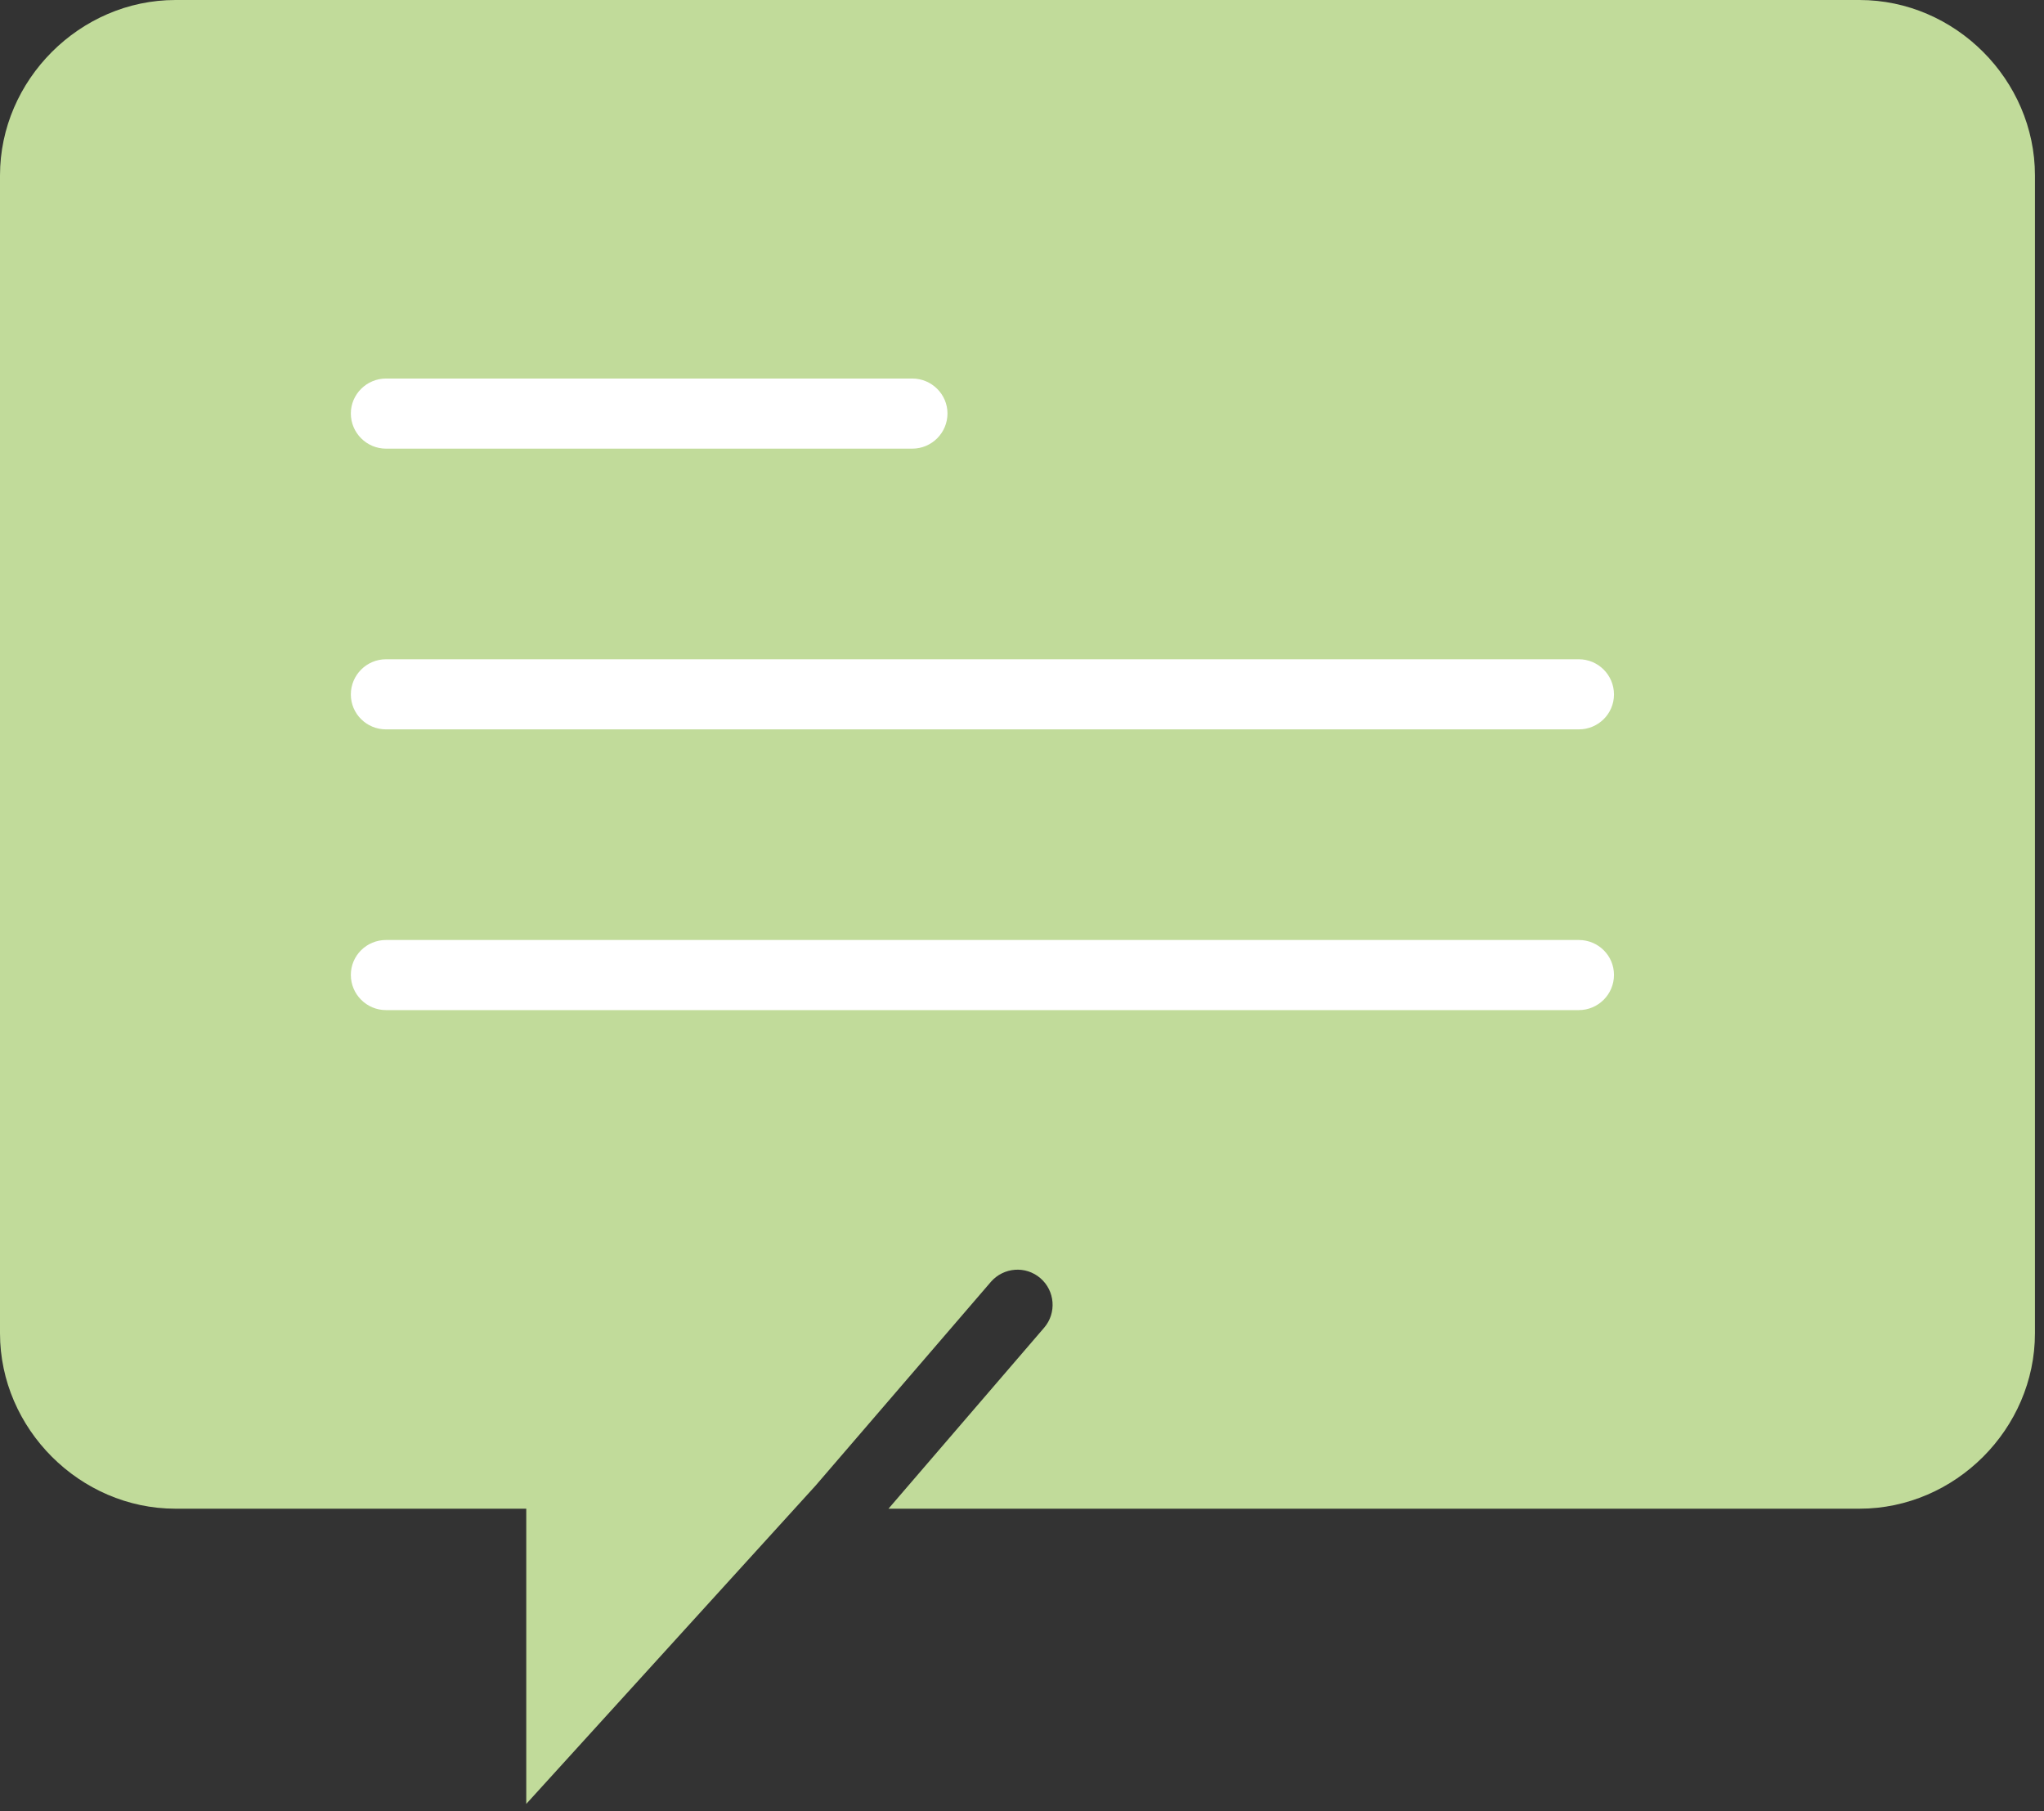
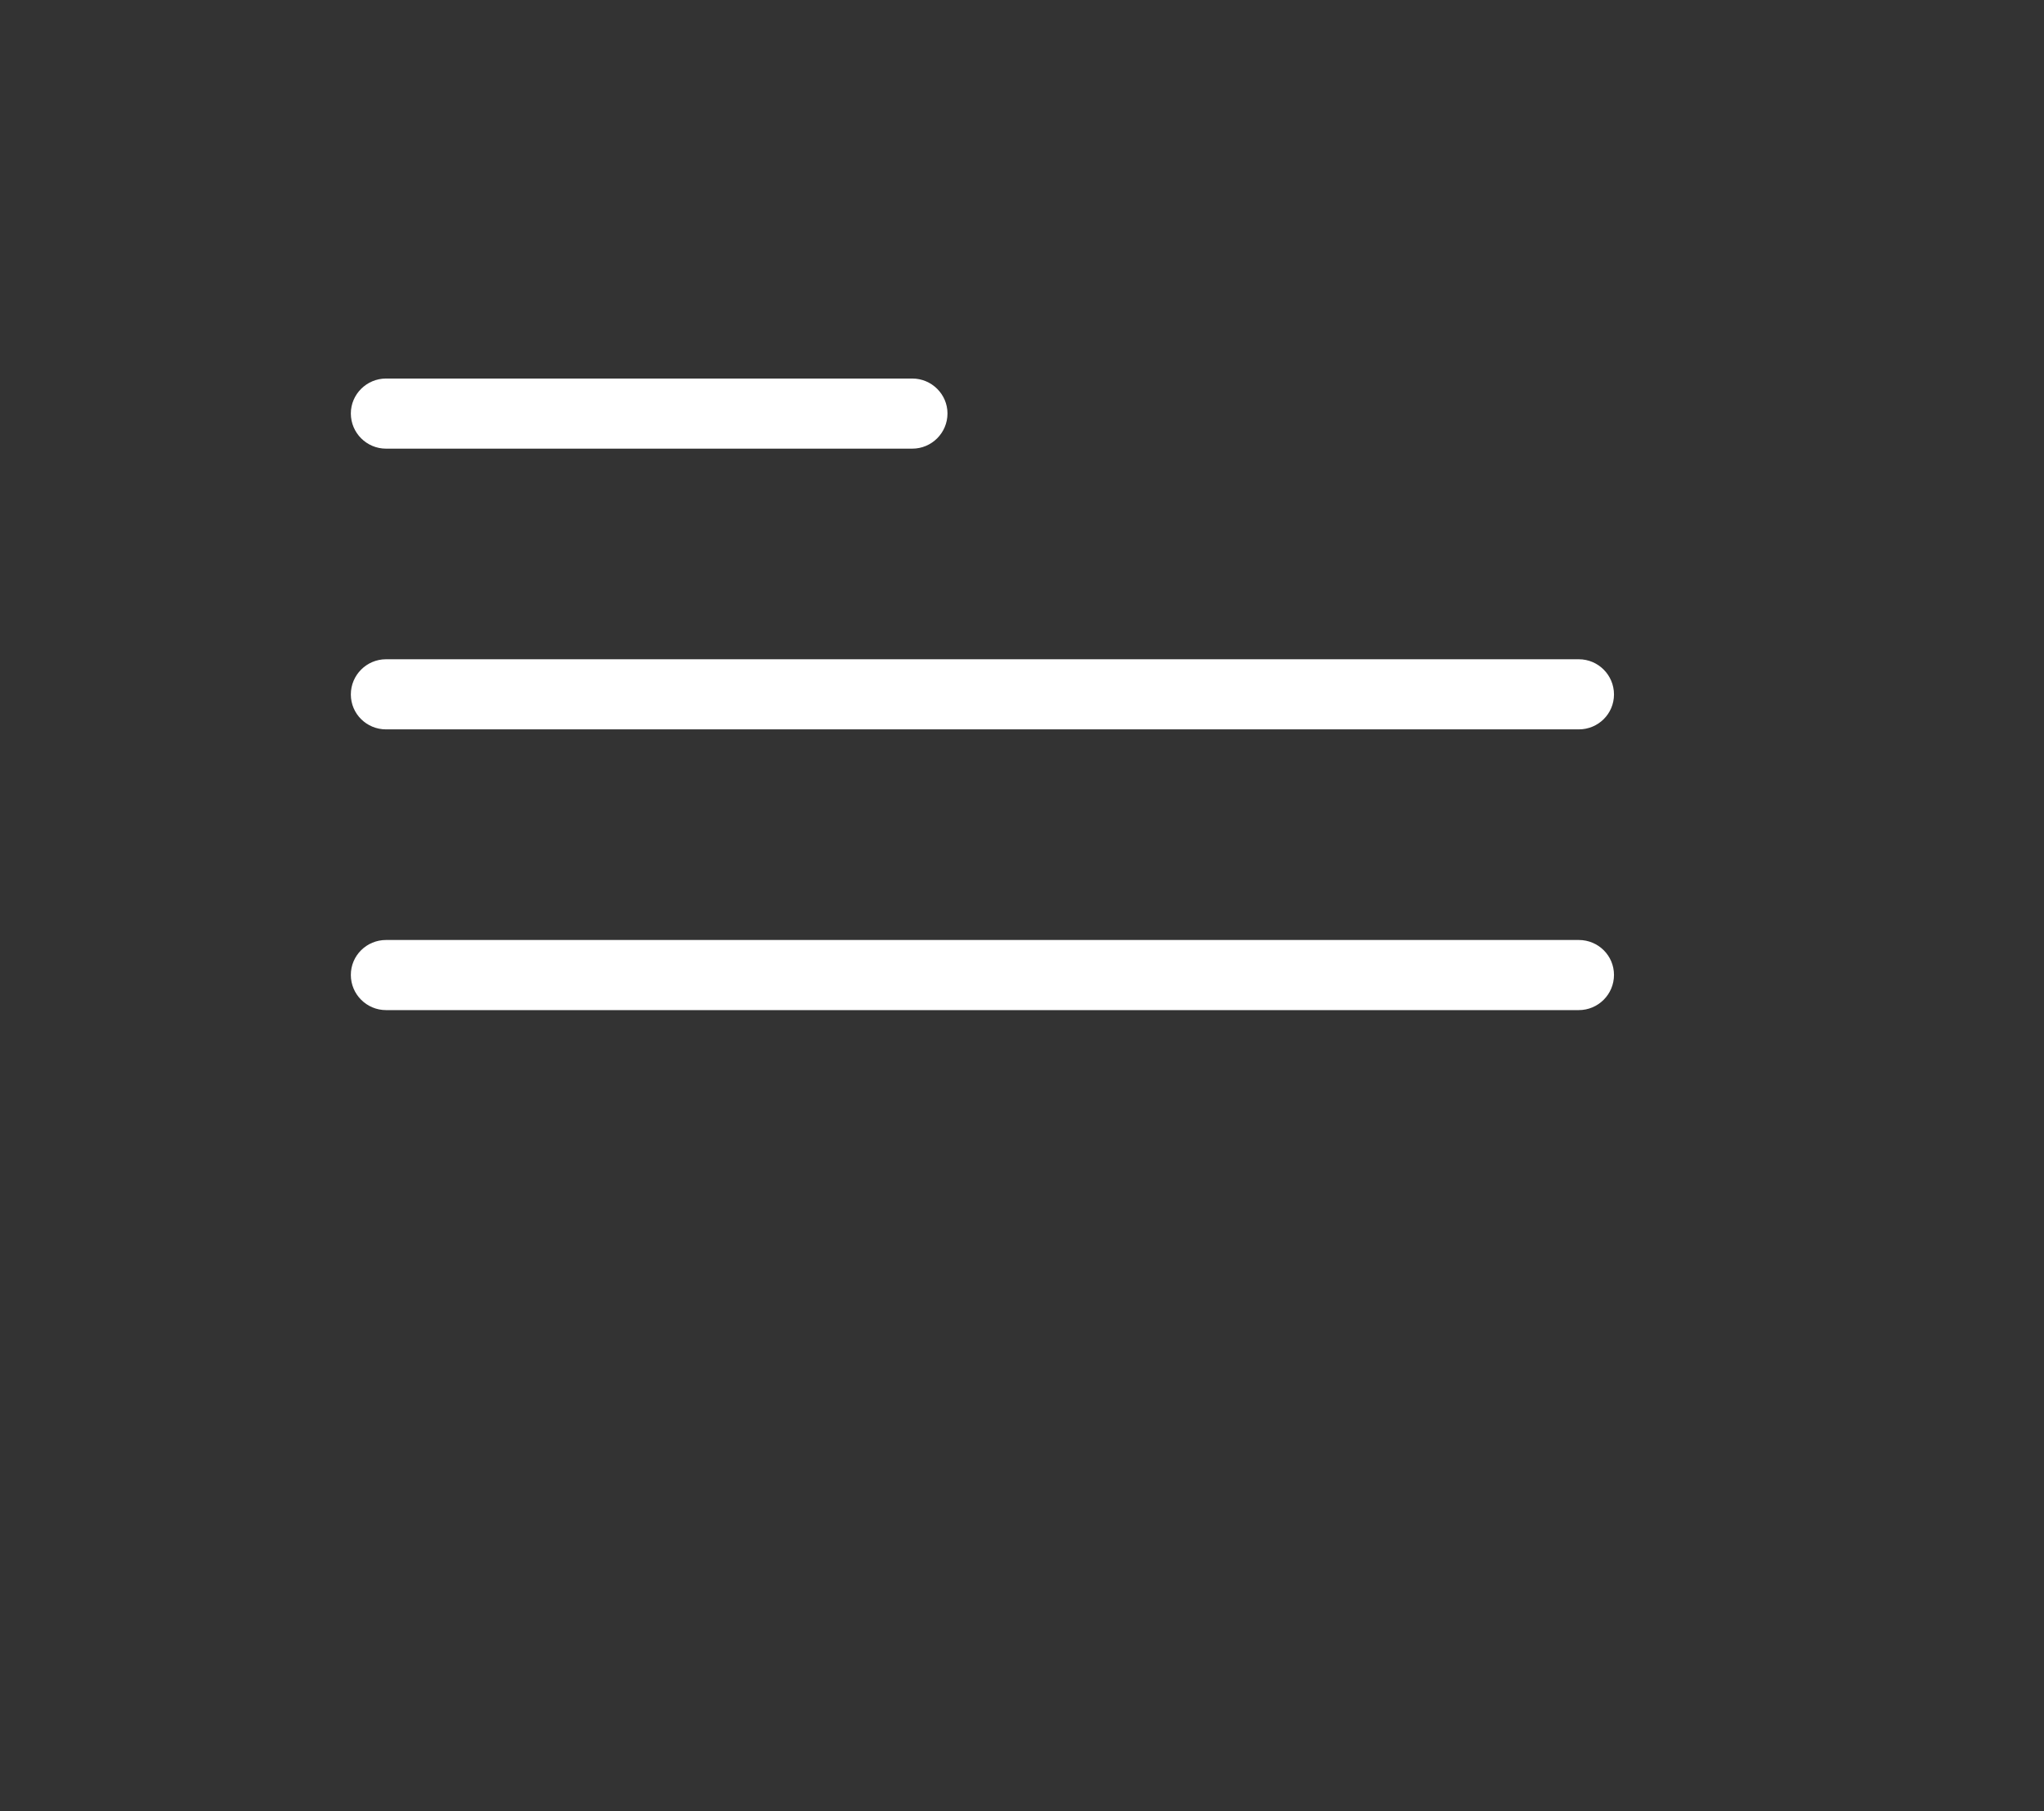
<svg xmlns="http://www.w3.org/2000/svg" width="79" height="70" viewBox="0 0 79 70" version="1.1" xml:space="preserve" style="fill-rule:evenodd;clip-rule:evenodd;stroke-linejoin:round;stroke-miterlimit:1.414;">
  <rect x="0" y="0" width="79" height="70" fill="#333333" stroke="none" />
-   <path d="M78.65,6.78L78.65,51.53C78.65,55.22 75.57,58.31 71.87,58.31L34.34,58.31L40.36,51.31C40.84,50.75 40.78,49.89 40.21,49.4C39.64,48.91 38.79,48.98 38.3,49.54L31.52,57.42L20.34,69.72L20.34,58.31L6.78,58.31C3.09,58.31 0,55.22 0,51.53L0,6.78C0,3.09 3.09,0 6.78,0L71.87,0C75.57,0 78.65,3.09 78.65,6.78" style="fill:#c1db9a;fill-rule:nonzero;" />
  <path d="M61.02,36.33C61.77,36.33 62.38,36.93 62.38,37.68C62.38,38.43 61.77,39.04 61.02,39.04L14.92,39.04C14.17,39.04 13.56,38.43 13.56,37.68C13.56,36.93 14.17,36.33 14.92,36.33L61.02,36.33Z" style="fill:#fff;fill-rule:nonzero;" />
  <path d="M61.02,25.48C61.77,25.48 62.38,26.09 62.38,26.84C62.38,27.59 61.77,28.19 61.02,28.19L14.92,28.19C14.17,28.19 13.56,27.59 13.56,26.84C13.56,26.09 14.17,25.48 14.92,25.48L61.02,25.48Z" style="fill:#fff;fill-rule:nonzero;" />
  <path d="M35.26,14.63C36.01,14.63 36.62,15.24 36.62,15.98C36.62,16.73 36.01,17.34 35.26,17.34L14.92,17.34C14.17,17.34 13.56,16.73 13.56,15.98C13.56,15.24 14.17,14.63 14.92,14.63L35.26,14.63Z" style="fill:#fff;fill-rule:nonzero;" />
</svg>